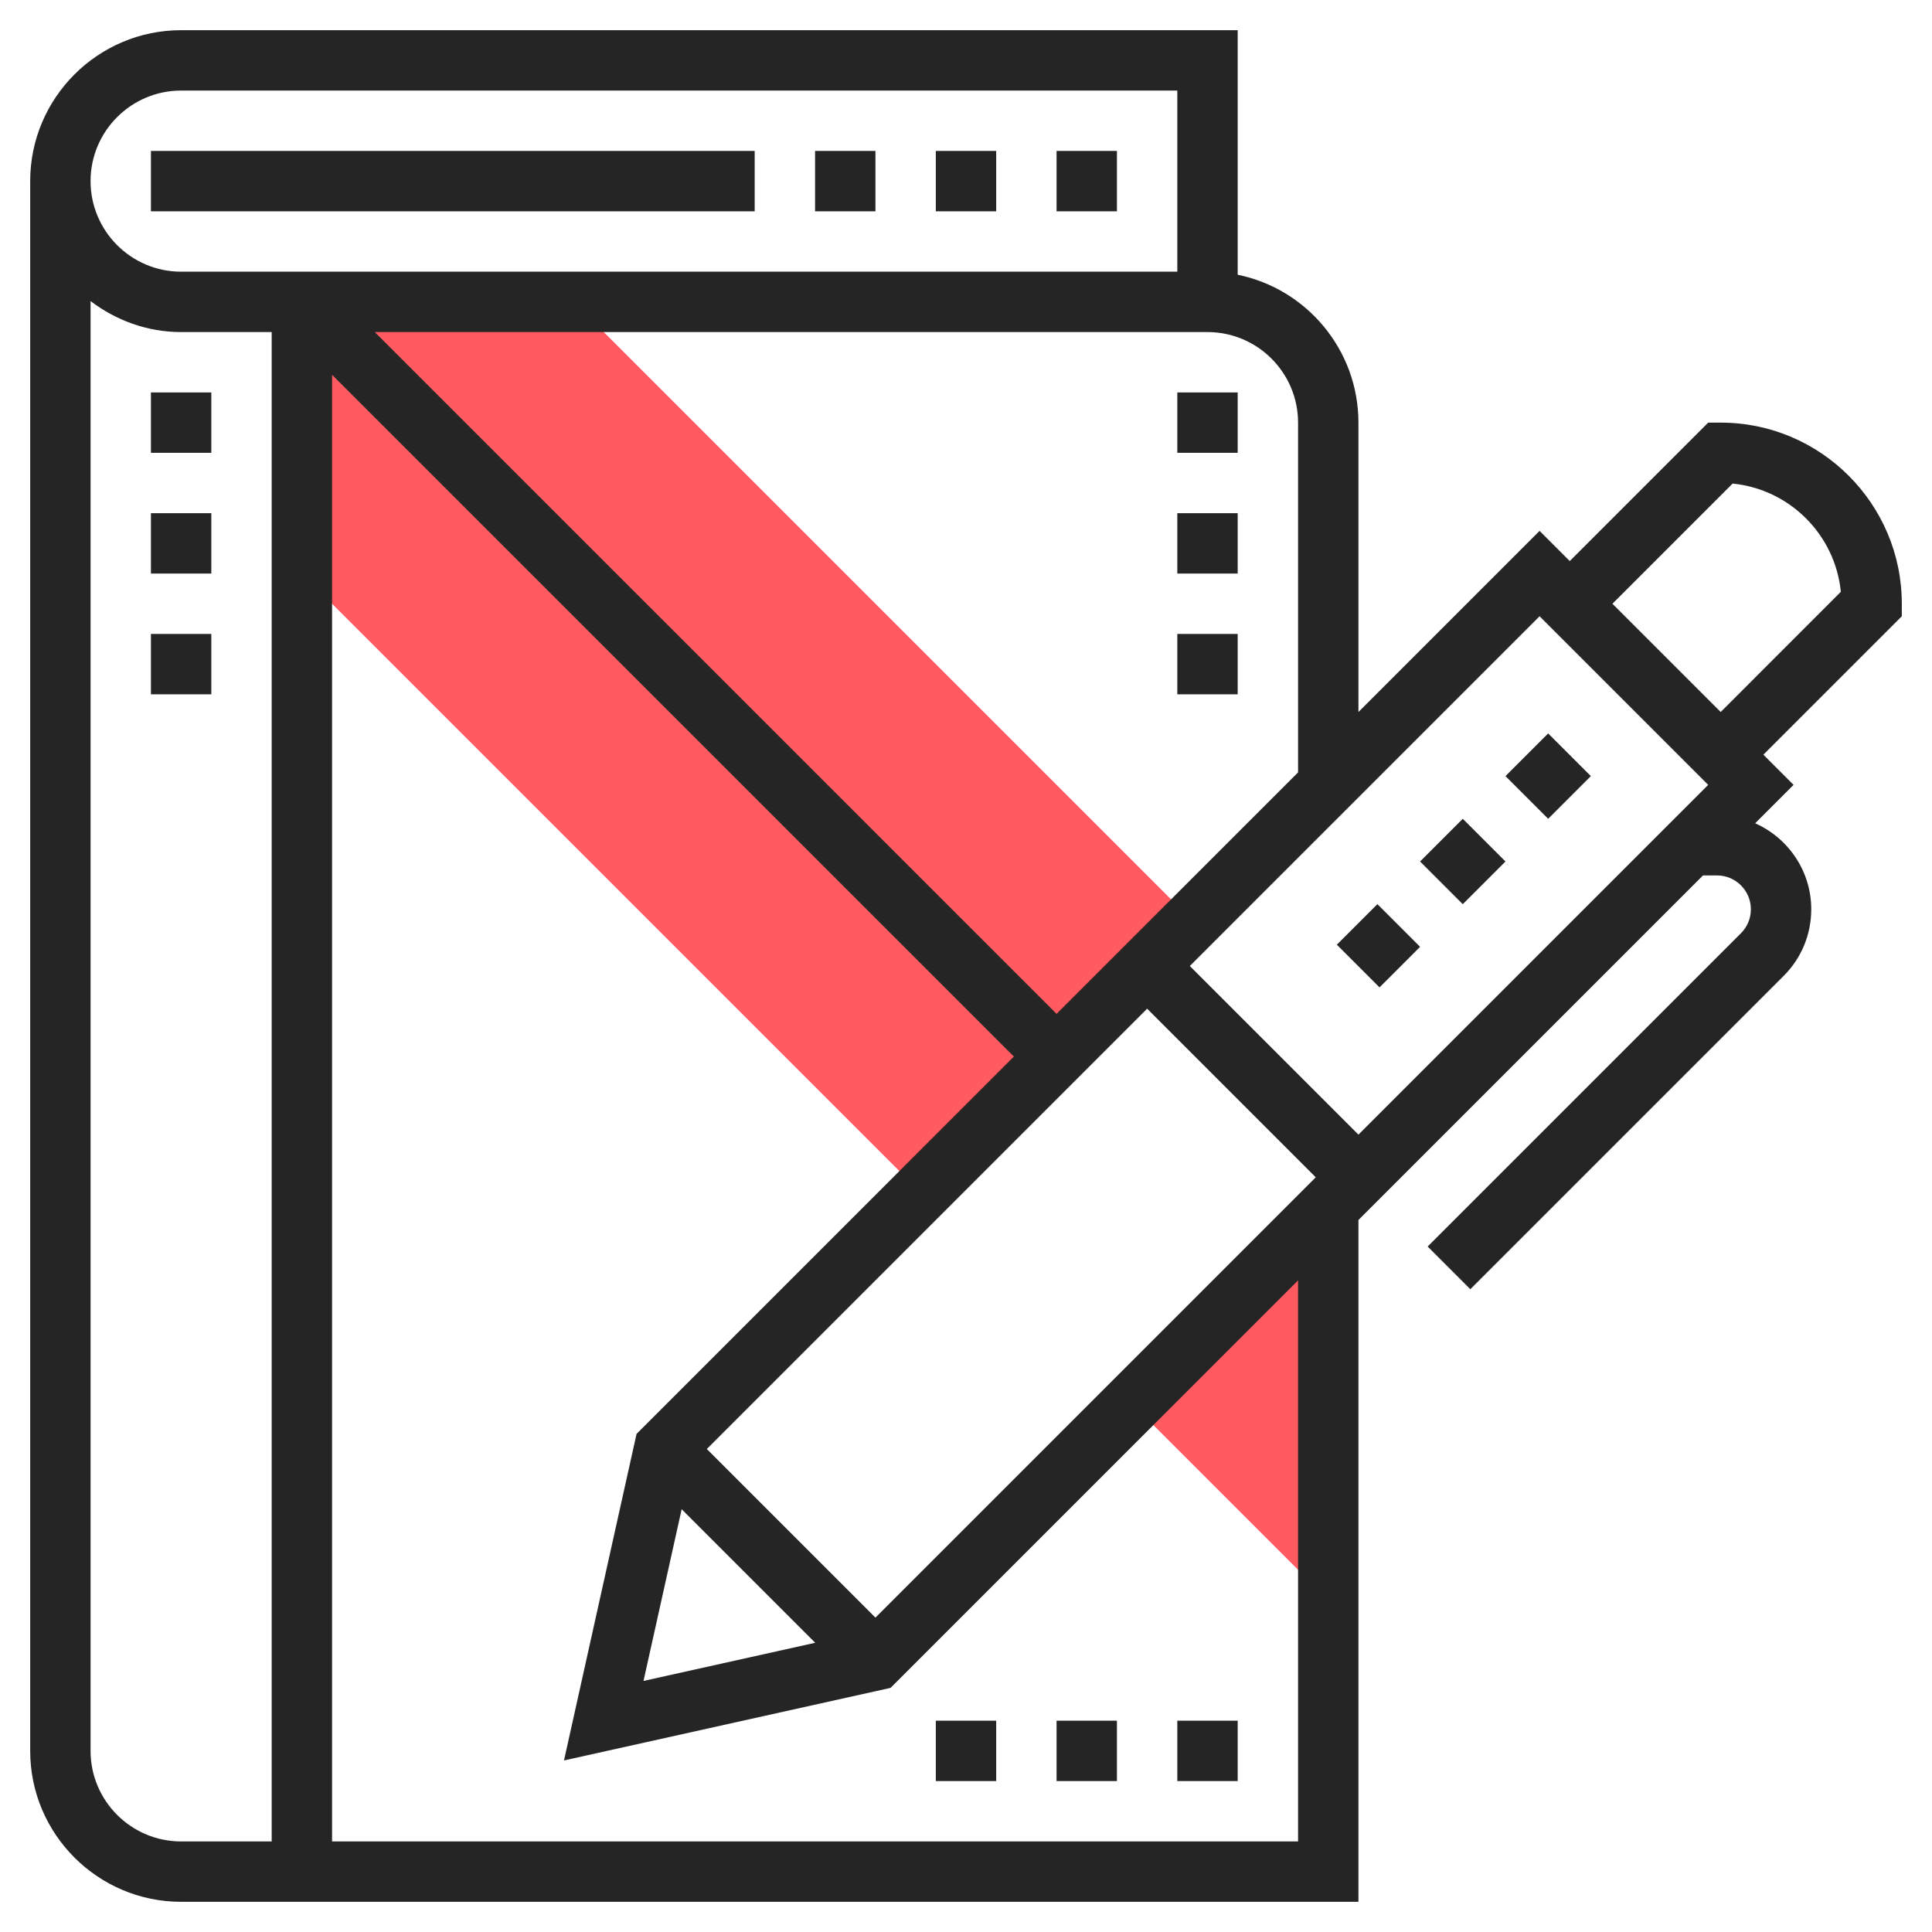
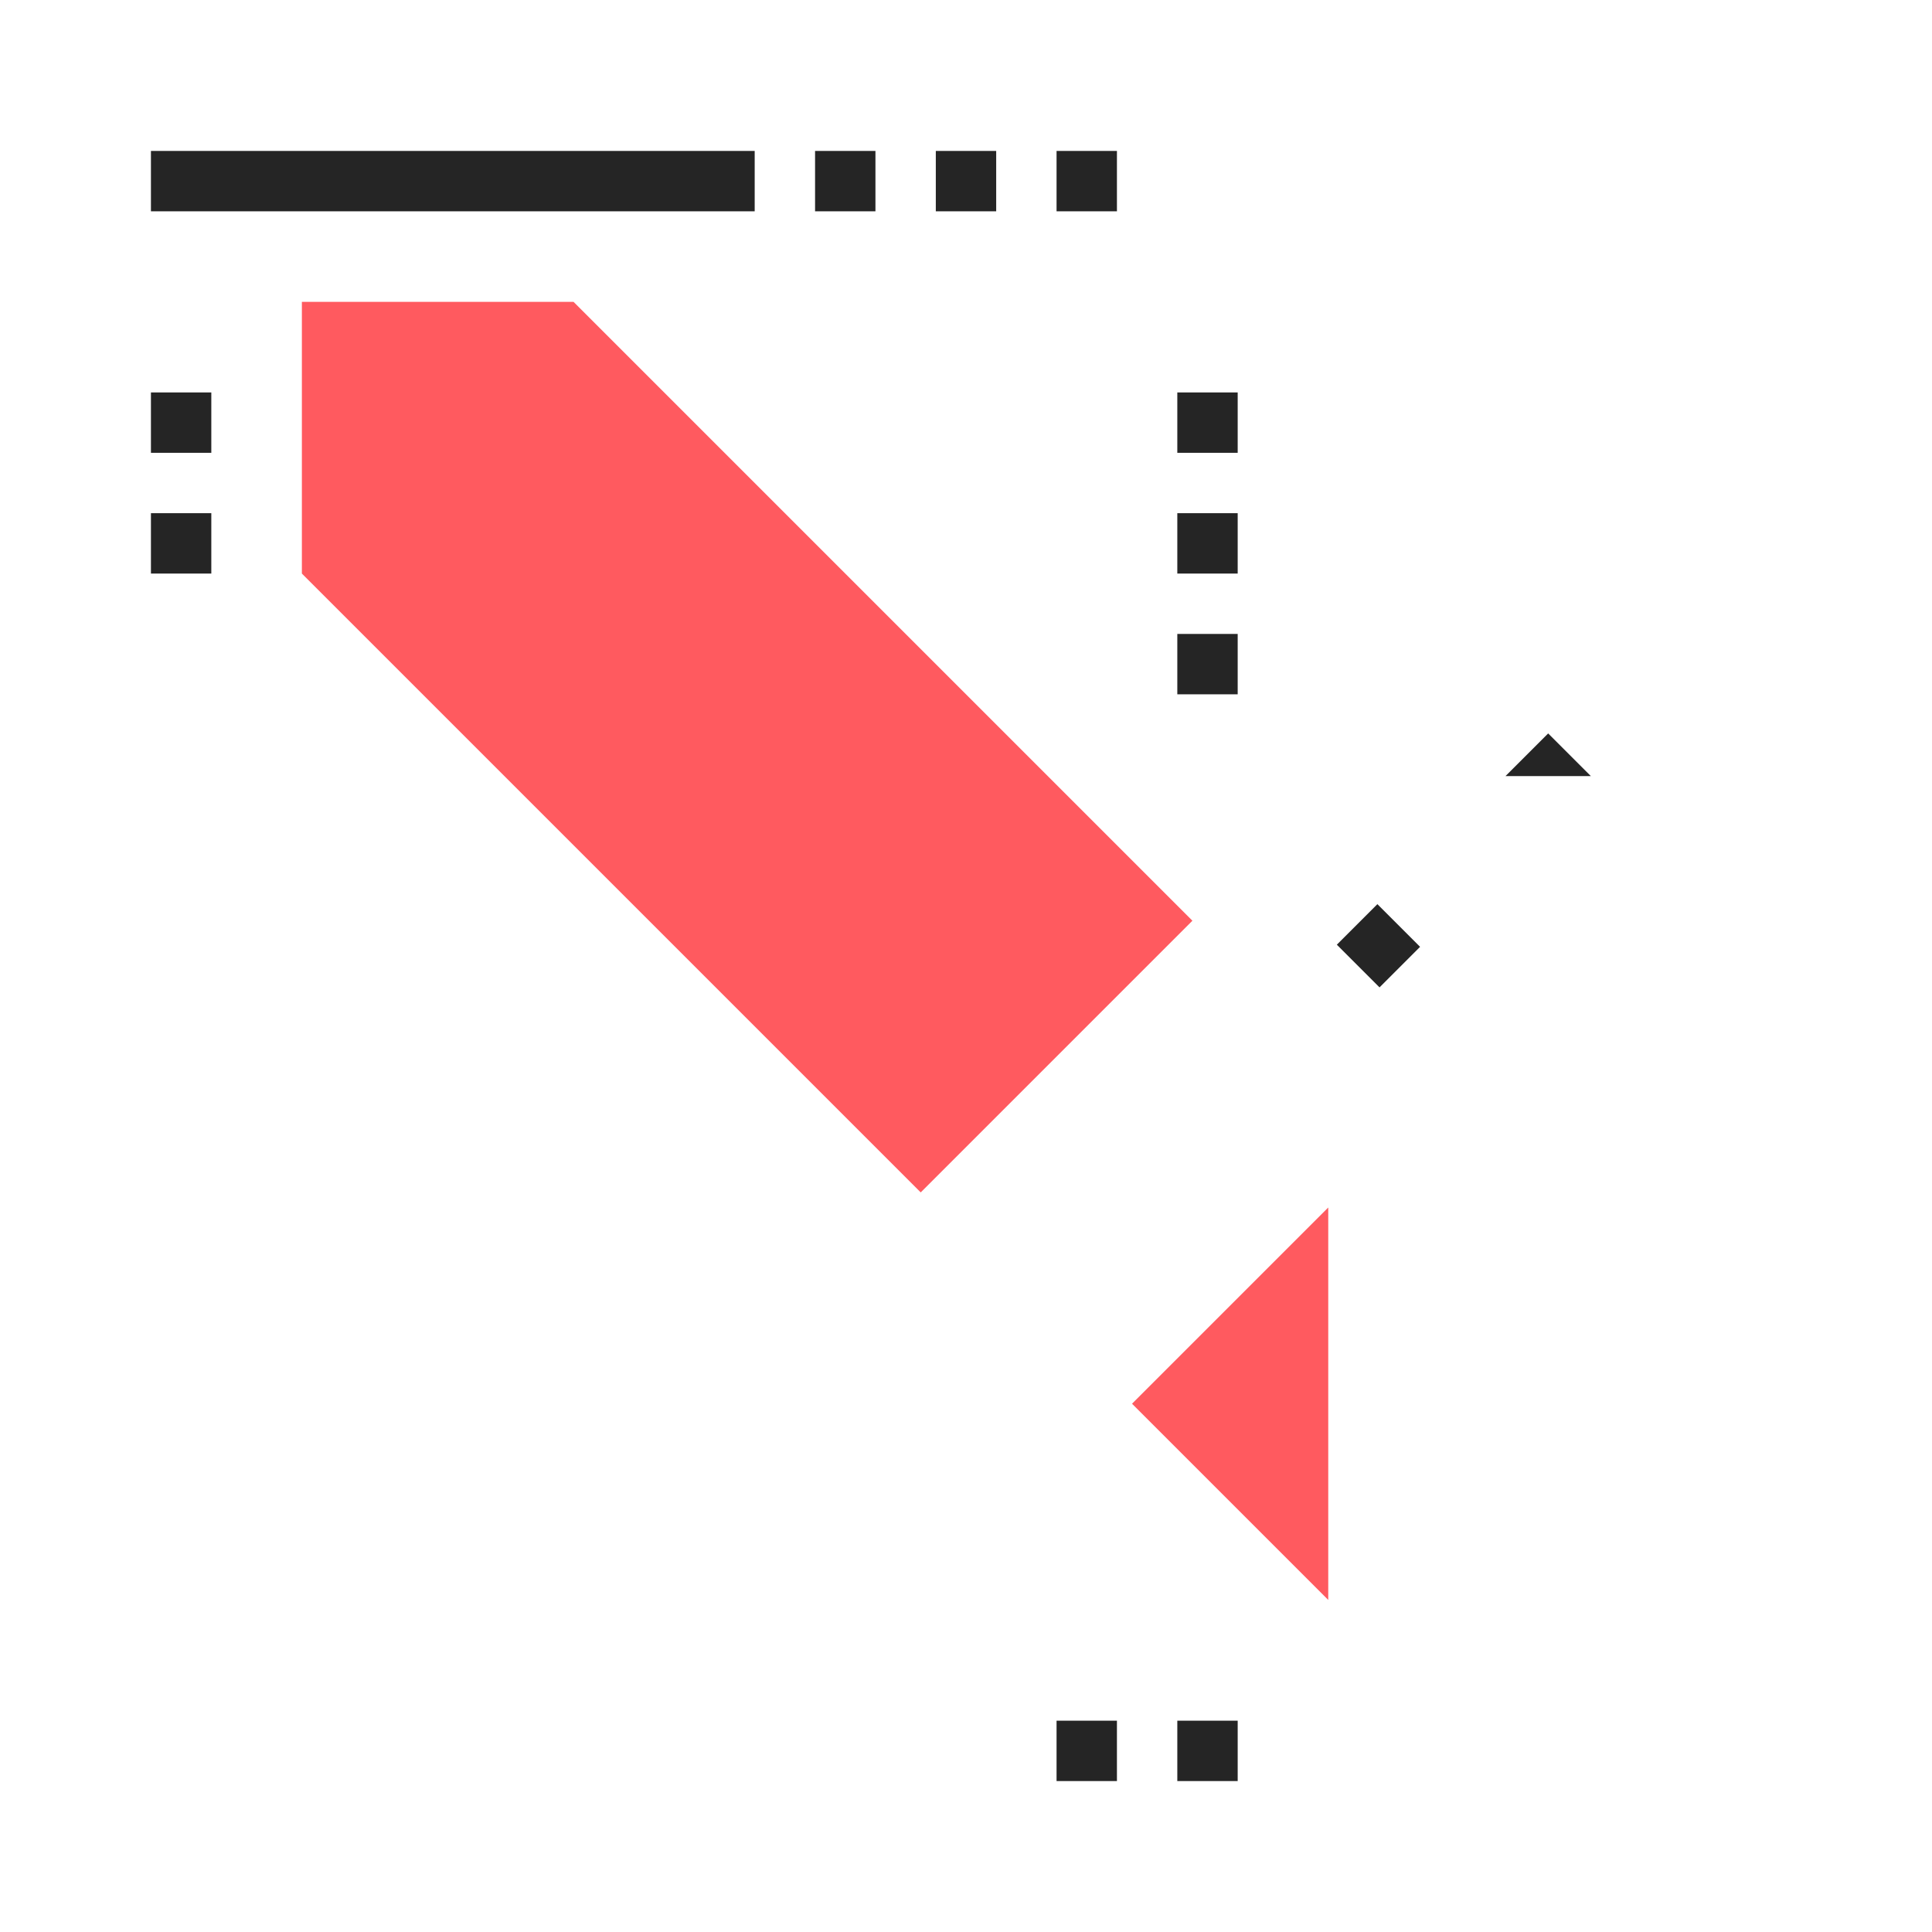
<svg xmlns="http://www.w3.org/2000/svg" id="Layer_35" height="512px" viewBox="0 0 64 64" width="512px" class="hovered-paths">
  <g>
    <path d="m39.5 30.5-20.5-20.5h-9v9l20.5 20.5z" fill="#f0bc5e" data-original="#F0BC5E" class="" style="fill:#FF5A5F" data-old_color="#f0bc5e" />
    <path d="m37.5 46.5 6.5 6.5v-13z" fill="#f0bc5e" data-original="#F0BC5E" class="" style="fill:#FF5A5F" data-old_color="#f0bc5e" />
-     <path d="m63 20c0-3.309-2.691-6-6-6h-.414l-4.586 4.586-1-1-6 6v-9.586c0-2.415-1.721-4.435-4-4.899v-8.101h-35c-2.757 0-5 2.243-5 5v52c0 2.757 2.243 5 5 5h39v-22.586l11.414-11.414h.465c.618 0 1.121.503 1.121 1.121 0 .3-.117.581-.328.793l-10.379 10.379 1.414 1.414 10.379-10.379c.589-.589.914-1.373.914-2.207 0-1.271-.766-2.362-1.858-2.849l1.272-1.272-1-1 4.586-4.586zm-6.414 6-11.586 11.586-5.586-5.586 11.586-11.586zm-27.586 27.586-5.586-5.586 14.586-14.586 5.586 5.586zm-6.419-3.591 4.424 4.424-5.688 1.264zm20.419-35.995v11.586l-8 8-22.586-22.586h27.586c1.654 0 3 1.346 3 3zm-37-11h33v6h-33c-1.654 0-3-1.346-3-3s1.346-3 3-3zm-3 55v-48.026c.838.635 1.87 1.026 3 1.026h3v50h-3c-1.654 0-3-1.346-3-3zm40 3h-32v-48.586l22.586 22.586-12.499 12.499-2.404 10.818 10.818-2.404 13.499-13.499zm14-37.414-3.586-3.586 3.981-3.981c1.891.186 3.399 1.695 3.585 3.585z" data-original="#000000" class="hovered-path active-path" style="fill:#252525" data-old_color="#000000" />
    <path d="m44.722 30.328h1.9v2h-1.9z" transform="matrix(.707 -.707 .707 .707 -8.776 41.471)" data-original="#000000" class="hovered-path active-path" style="fill:#252525" data-old_color="#000000" />
-     <path d="m47.464 27.536h2v2h-2z" transform="matrix(.707 -.707 .707 .707 -5.983 42.627)" data-original="#000000" class="hovered-path active-path" style="fill:#252525" data-old_color="#000000" />
-     <path d="m50.293 24.707h2v2h-2z" transform="matrix(.707 -.707 .707 .707 -3.154 43.799)" data-original="#000000" class="hovered-path active-path" style="fill:#252525" data-old_color="#000000" />
+     <path d="m50.293 24.707h2v2z" transform="matrix(.707 -.707 .707 .707 -3.154 43.799)" data-original="#000000" class="hovered-path active-path" style="fill:#252525" data-old_color="#000000" />
    <path d="m5 13h2v2h-2z" data-original="#000000" class="hovered-path active-path" style="fill:#252525" data-old_color="#000000" />
    <path d="m5 17h2v2h-2z" data-original="#000000" class="hovered-path active-path" style="fill:#252525" data-old_color="#000000" />
-     <path d="m5 21h2v2h-2z" data-original="#000000" class="hovered-path active-path" style="fill:#252525" data-old_color="#000000" />
    <path d="m35 5h2v2h-2z" data-original="#000000" class="hovered-path active-path" style="fill:#252525" data-old_color="#000000" />
    <path d="m31 5h2v2h-2z" data-original="#000000" class="hovered-path active-path" style="fill:#252525" data-old_color="#000000" />
    <path d="m27 5h2v2h-2z" data-original="#000000" class="hovered-path active-path" style="fill:#252525" data-old_color="#000000" />
    <path d="m5 5h20v2h-20z" data-original="#000000" class="hovered-path active-path" style="fill:#252525" data-old_color="#000000" />
    <path d="m39 57h2v2h-2z" data-original="#000000" class="hovered-path active-path" style="fill:#252525" data-old_color="#000000" />
    <path d="m35 57h2v2h-2z" data-original="#000000" class="hovered-path active-path" style="fill:#252525" data-old_color="#000000" />
-     <path d="m31 57h2v2h-2z" data-original="#000000" class="hovered-path active-path" style="fill:#252525" data-old_color="#000000" />
    <path d="m39 13h2v2h-2z" data-original="#000000" class="hovered-path active-path" style="fill:#252525" data-old_color="#000000" />
    <path d="m39 17h2v2h-2z" data-original="#000000" class="hovered-path active-path" style="fill:#252525" data-old_color="#000000" />
    <path d="m39 21h2v2h-2z" data-original="#000000" class="hovered-path active-path" style="fill:#252525" data-old_color="#000000" />
  </g>
</svg>